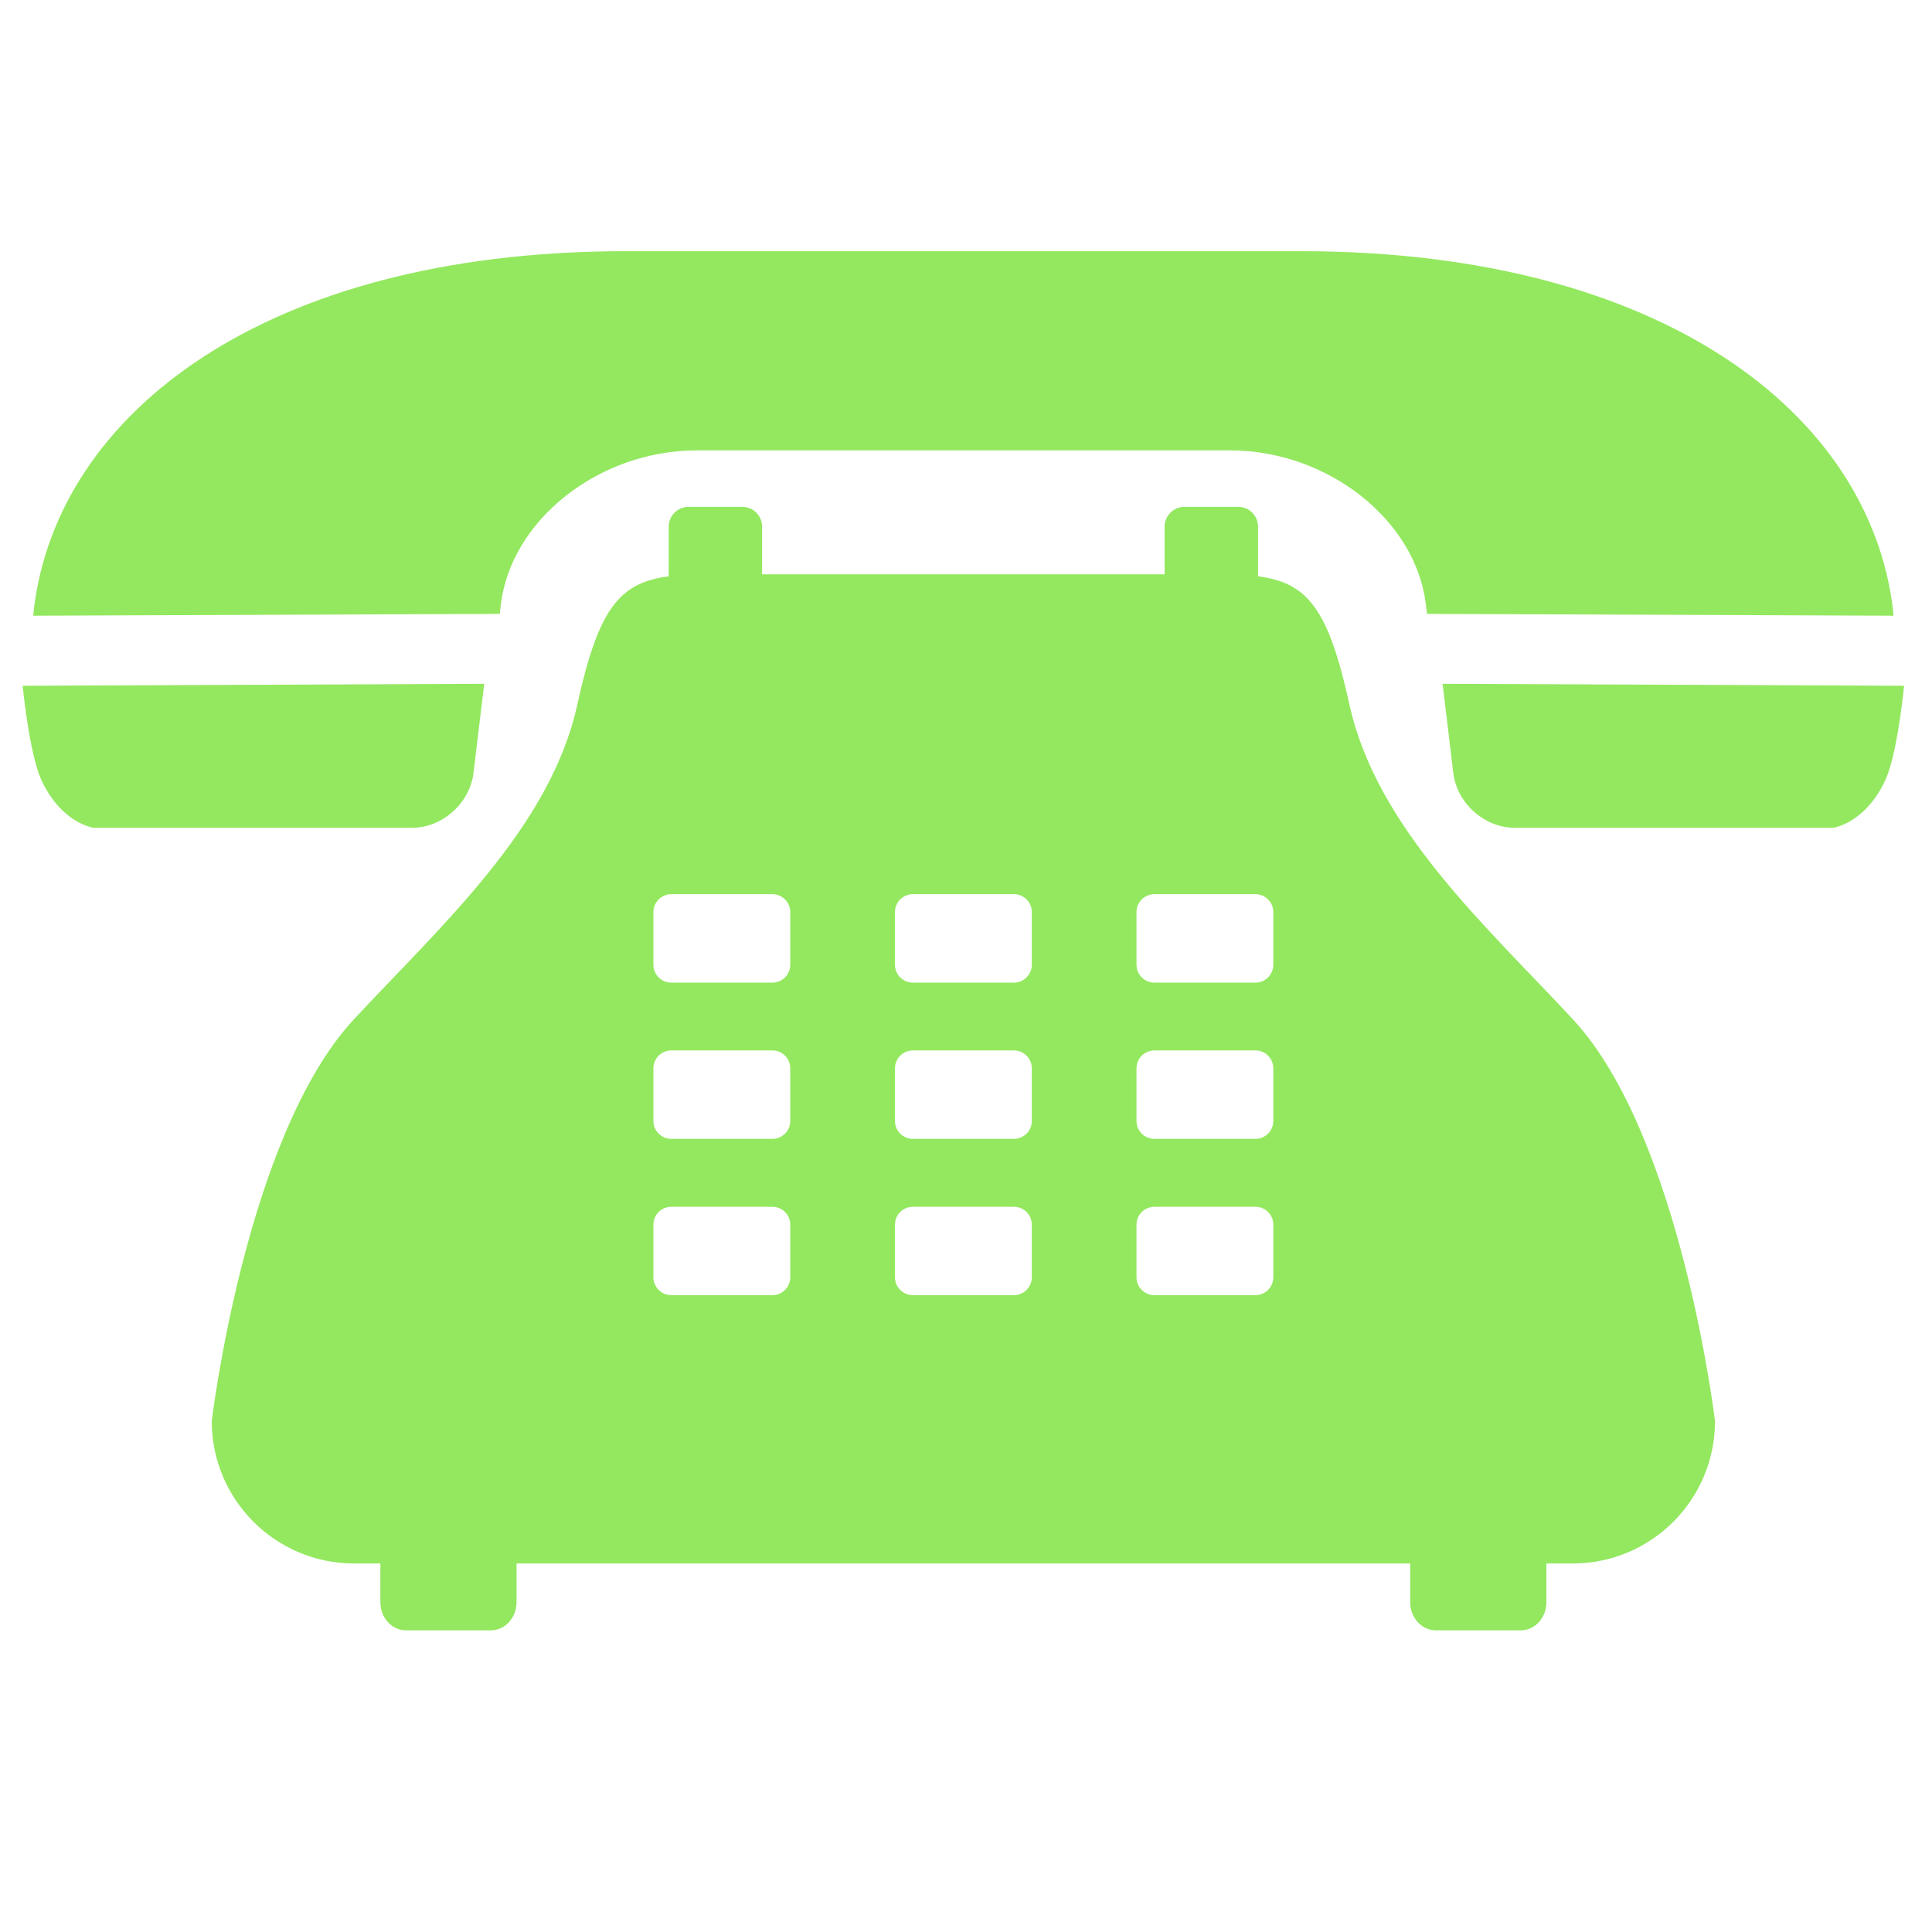
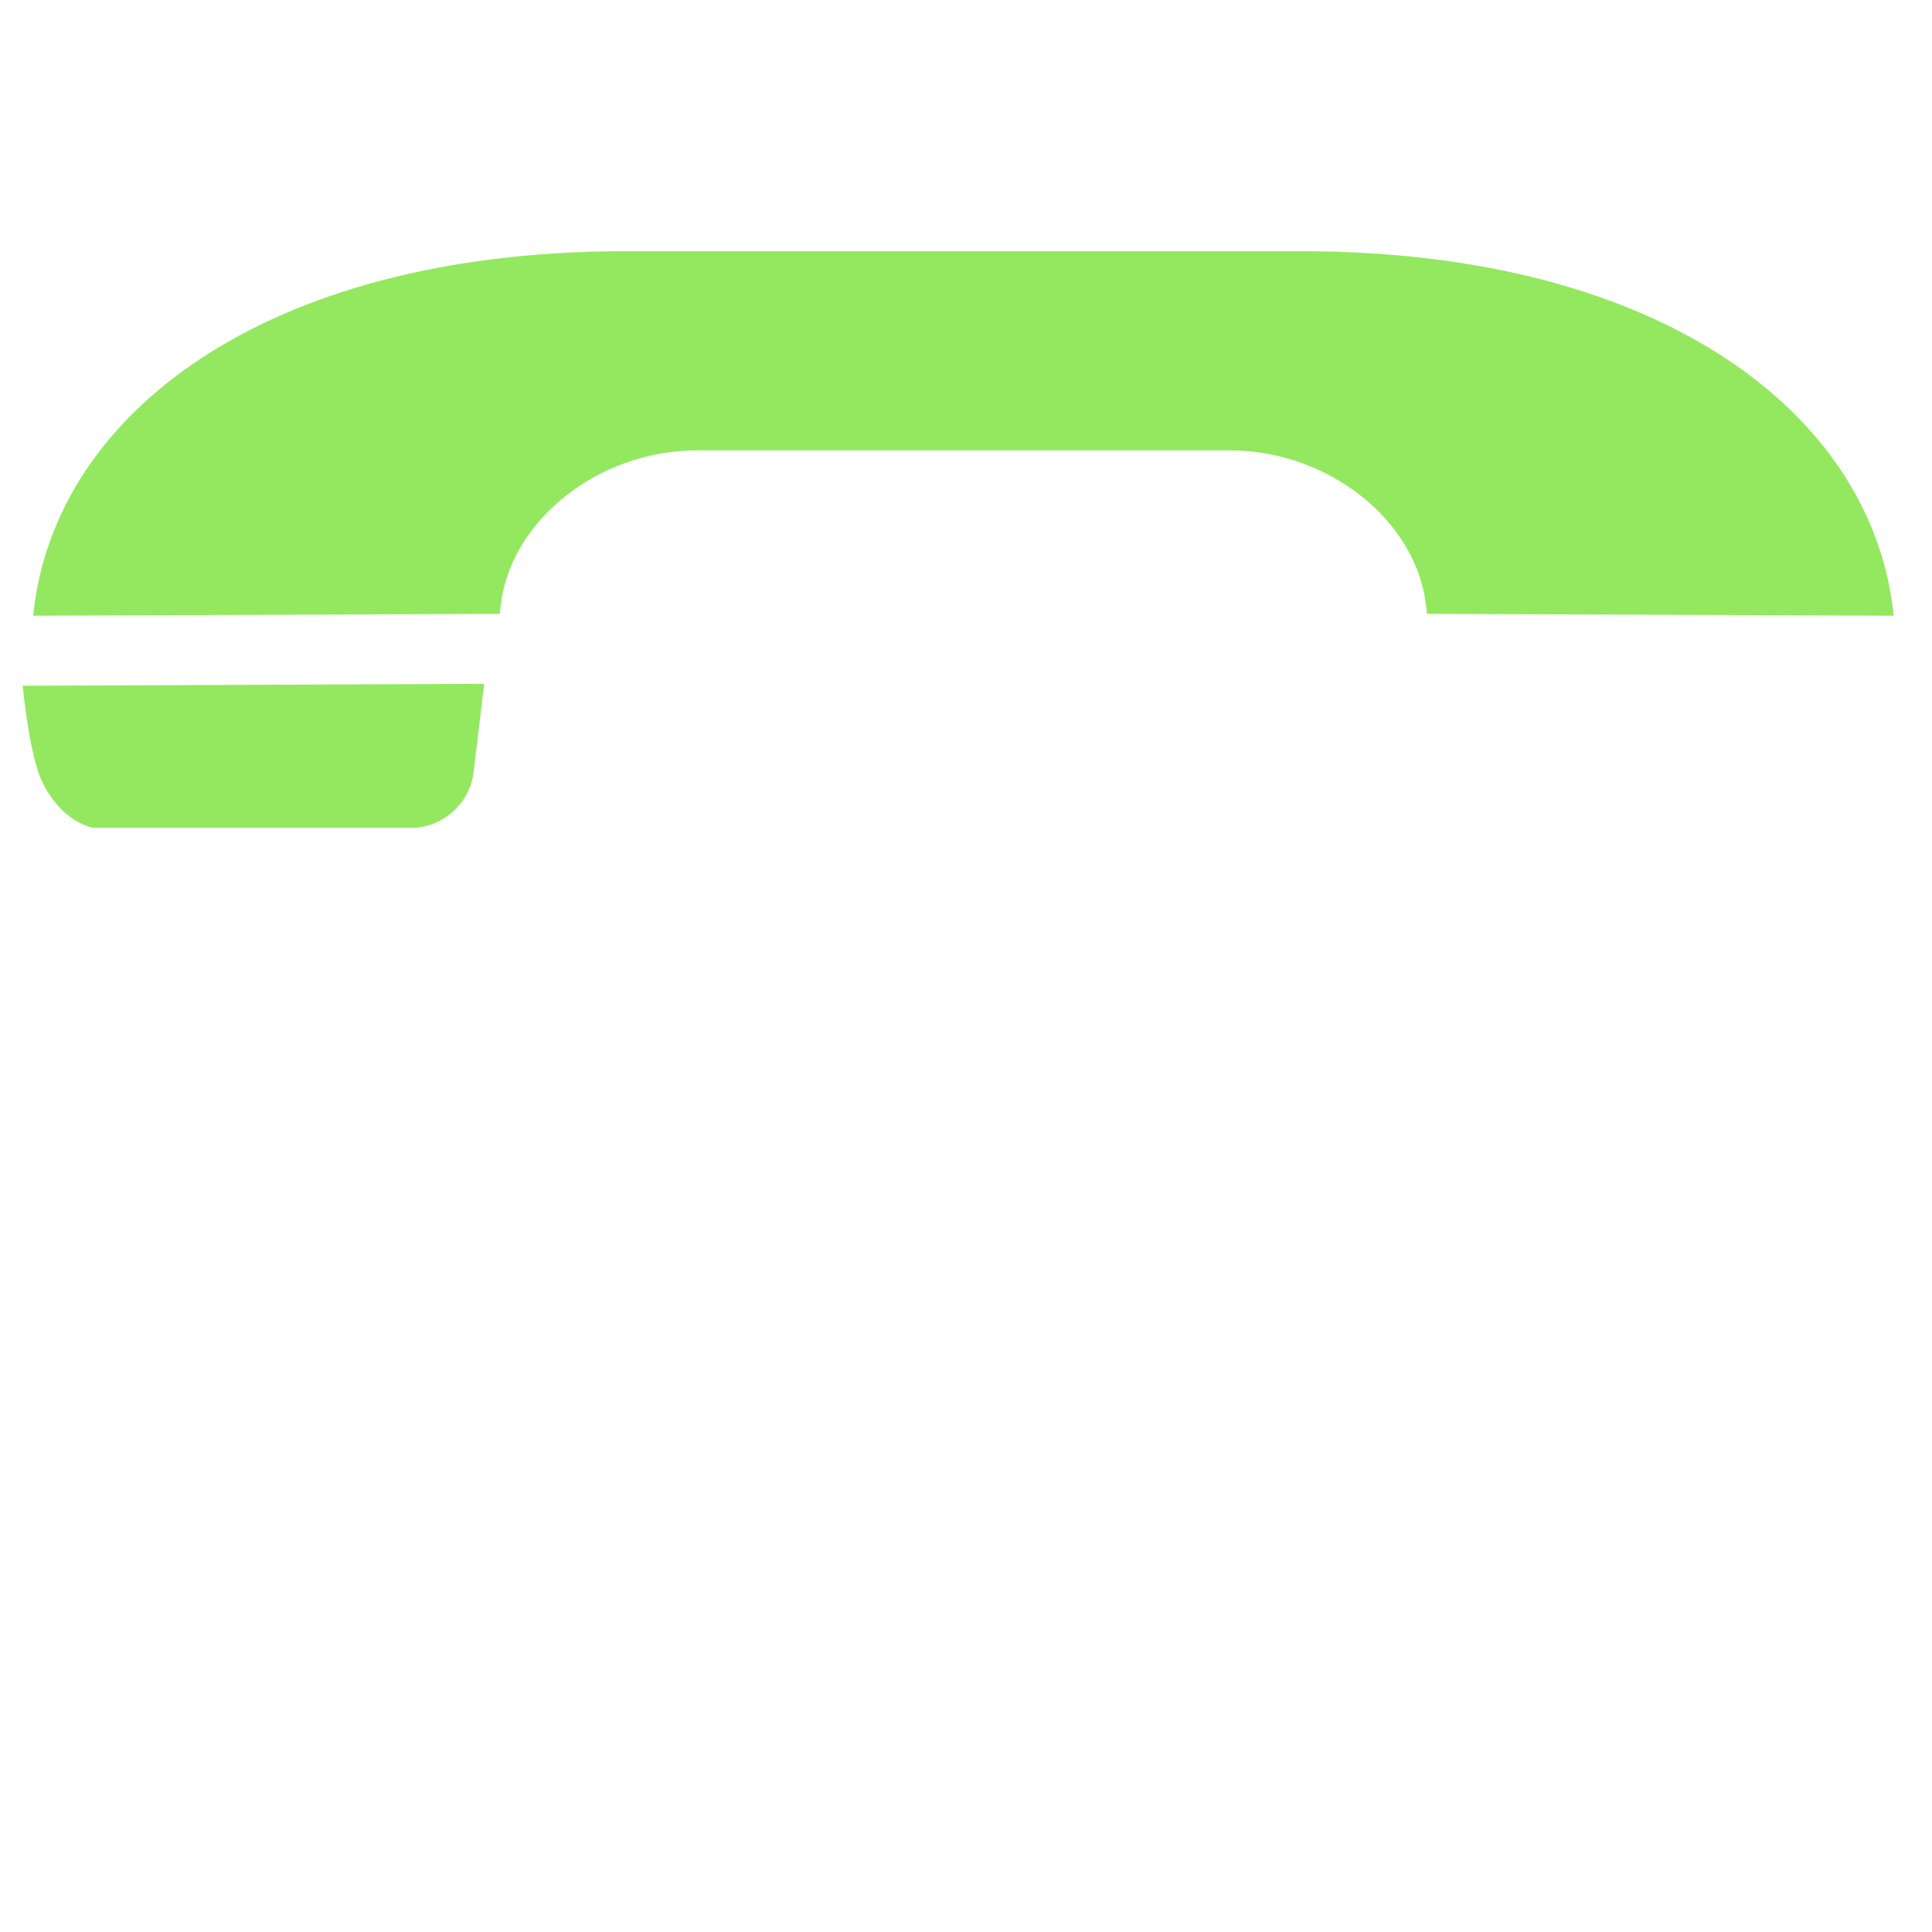
<svg xmlns="http://www.w3.org/2000/svg" width="313" zoomAndPan="magnify" viewBox="0 0 234.75 234.75" height="313" preserveAspectRatio="xMidYMid meet" version="1.0">
  <defs>
    <clipPath id="09b679f6c4">
      <path d="M 25.527 61.332 L 208.586 61.332 L 208.586 198.098 L 25.527 198.098 Z M 25.527 61.332 " clip-rule="nonzero" />
    </clipPath>
    <clipPath id="5d676d84c7">
      <path d="M 4 30.523 L 231 30.523 L 231 75 L 4 75 Z M 4 30.523 " clip-rule="nonzero" />
    </clipPath>
    <clipPath id="d18ee17de4">
      <path d="M 2.488 83 L 59 83 L 59 101 L 2.488 101 Z M 2.488 83 " clip-rule="nonzero" />
    </clipPath>
    <clipPath id="f6403c3557">
-       <path d="M 175 83 L 231.742 83 L 231.742 101 L 175 101 Z M 175 83 " clip-rule="nonzero" />
-     </clipPath>
+       </clipPath>
  </defs>
  <g clip-path="url(#09b679f6c4)">
-     <path fill="#93e85f" d="M 154.715 117.219 C 154.715 118.422 153.746 119.398 152.539 119.398 L 140.27 119.398 C 139.066 119.398 138.09 118.422 138.09 117.219 L 138.09 110.82 C 138.09 109.625 139.066 108.648 140.27 108.648 L 152.539 108.648 C 153.746 108.648 154.715 109.625 154.715 110.82 Z M 154.715 136.203 C 154.715 137.406 153.746 138.379 152.539 138.379 L 140.27 138.379 C 139.066 138.379 138.09 137.406 138.09 136.203 L 138.09 129.816 C 138.09 128.609 139.066 127.633 140.27 127.633 L 152.539 127.633 C 153.746 127.633 154.715 128.609 154.715 129.816 Z M 154.715 155.191 C 154.715 156.395 153.746 157.371 152.539 157.371 L 140.27 157.371 C 139.066 157.371 138.09 156.395 138.09 155.191 L 138.09 148.801 C 138.09 147.598 139.066 146.633 140.27 146.633 L 152.539 146.633 C 153.746 146.633 154.715 147.598 154.715 148.801 Z M 125.371 117.219 C 125.371 118.422 124.398 119.398 123.195 119.398 L 110.922 119.398 C 109.715 119.398 108.742 118.422 108.742 117.219 L 108.742 110.82 C 108.742 109.625 109.715 108.648 110.922 108.648 L 123.195 108.648 C 124.398 108.648 125.371 109.625 125.371 110.82 Z M 125.371 136.203 C 125.371 137.406 124.398 138.379 123.195 138.379 L 110.922 138.379 C 109.715 138.379 108.742 137.406 108.742 136.203 L 108.742 129.816 C 108.742 128.609 109.715 127.633 110.922 127.633 L 123.195 127.633 C 124.398 127.633 125.371 128.609 125.371 129.816 Z M 125.371 155.191 C 125.371 156.395 124.398 157.371 123.195 157.371 L 110.922 157.371 C 109.715 157.371 108.742 156.395 108.742 155.191 L 108.742 148.801 C 108.742 147.598 109.715 146.633 110.922 146.633 L 123.195 146.633 C 124.398 146.633 125.371 147.598 125.371 148.801 Z M 96.023 117.219 C 96.023 118.422 95.047 119.398 93.848 119.398 L 81.57 119.398 C 80.367 119.398 79.391 118.422 79.391 117.219 L 79.391 110.82 C 79.391 109.625 80.367 108.648 81.57 108.648 L 93.848 108.648 C 95.047 108.648 96.023 109.625 96.023 110.82 Z M 96.023 136.203 C 96.023 137.406 95.047 138.379 93.848 138.379 L 81.57 138.379 C 80.367 138.379 79.391 137.406 79.391 136.203 L 79.391 129.816 C 79.391 128.609 80.367 127.633 81.57 127.633 L 93.848 127.633 C 95.047 127.633 96.023 128.609 96.023 129.816 Z M 96.023 155.191 C 96.023 156.395 95.047 157.371 93.848 157.371 L 81.57 157.371 C 80.367 157.371 79.391 156.395 79.391 155.191 L 79.391 148.801 C 79.391 147.598 80.367 146.633 81.57 146.633 L 93.848 146.633 C 95.047 146.633 96.023 147.598 96.023 148.801 Z M 163.965 85.609 C 161.41 73.957 158.871 70.801 152.859 70.027 L 152.859 63.984 C 152.859 62.672 151.785 61.586 150.453 61.586 L 143.91 61.586 C 142.59 61.586 141.508 62.672 141.508 63.984 L 141.508 69.789 L 92.598 69.789 L 92.598 63.984 C 92.598 62.672 91.523 61.586 90.199 61.586 L 83.66 61.586 C 82.332 61.586 81.254 62.672 81.254 63.984 L 81.254 70.027 C 75.246 70.801 72.703 73.961 70.148 85.609 C 66.859 100.625 53.492 112.566 42.996 123.859 C 29.852 138.016 25.73 172.676 25.73 172.676 C 25.73 182.23 33.48 189.973 43.031 189.973 L 46.219 189.973 L 46.219 194.695 C 46.219 196.578 47.613 198.098 49.344 198.098 L 59.637 198.098 C 61.355 198.098 62.762 196.578 62.762 194.695 L 62.762 189.973 L 171.348 189.973 L 171.348 194.695 C 171.348 196.578 172.754 198.098 174.477 198.098 L 184.773 198.098 C 186.5 198.098 187.895 196.578 187.895 194.695 L 187.895 189.973 L 191.086 189.973 C 200.641 189.973 208.383 182.23 208.383 172.676 C 208.383 172.676 204.262 138.016 191.121 123.859 C 180.629 112.566 167.262 100.625 163.965 85.609 " fill-opacity="1" fill-rule="nonzero" />
-   </g>
+     </g>
  <g clip-path="url(#5d676d84c7)">
    <path fill="#93e85f" d="M 60.855 73.457 C 62.094 63.156 72.773 54.777 84.531 54.727 L 149.586 54.727 C 161.34 54.777 172.02 63.156 173.254 73.457 L 173.395 74.59 L 230.078 74.812 C 230.051 74.555 230.027 74.266 230 74.008 C 227.121 50.188 201.895 30.723 158.73 30.523 L 75.383 30.523 C 32.215 30.723 6.992 50.188 4.117 74.008 C 4.082 74.266 4.062 74.555 4.035 74.812 L 60.723 74.59 L 60.855 73.457 " fill-opacity="1" fill-rule="nonzero" />
  </g>
  <g clip-path="url(#d18ee17de4)">
    <path fill="#93e85f" d="M 57.531 93.926 L 58.836 83.086 L 2.758 83.324 C 2.758 83.324 3.379 89.973 4.633 93.758 C 5.551 96.496 7.926 99.805 11.316 100.582 L 50.102 100.582 C 53.762 100.562 57.09 97.586 57.531 93.926 " fill-opacity="1" fill-rule="nonzero" />
  </g>
  <g clip-path="url(#f6403c3557)">
    <path fill="#93e85f" d="M 229.48 93.758 C 230.734 89.973 231.355 83.324 231.355 83.324 L 175.285 83.086 L 176.586 93.926 C 177.027 97.586 180.352 100.562 184.016 100.582 L 222.801 100.582 C 226.191 99.805 228.562 96.496 229.48 93.758 " fill-opacity="1" fill-rule="nonzero" />
  </g>
</svg>